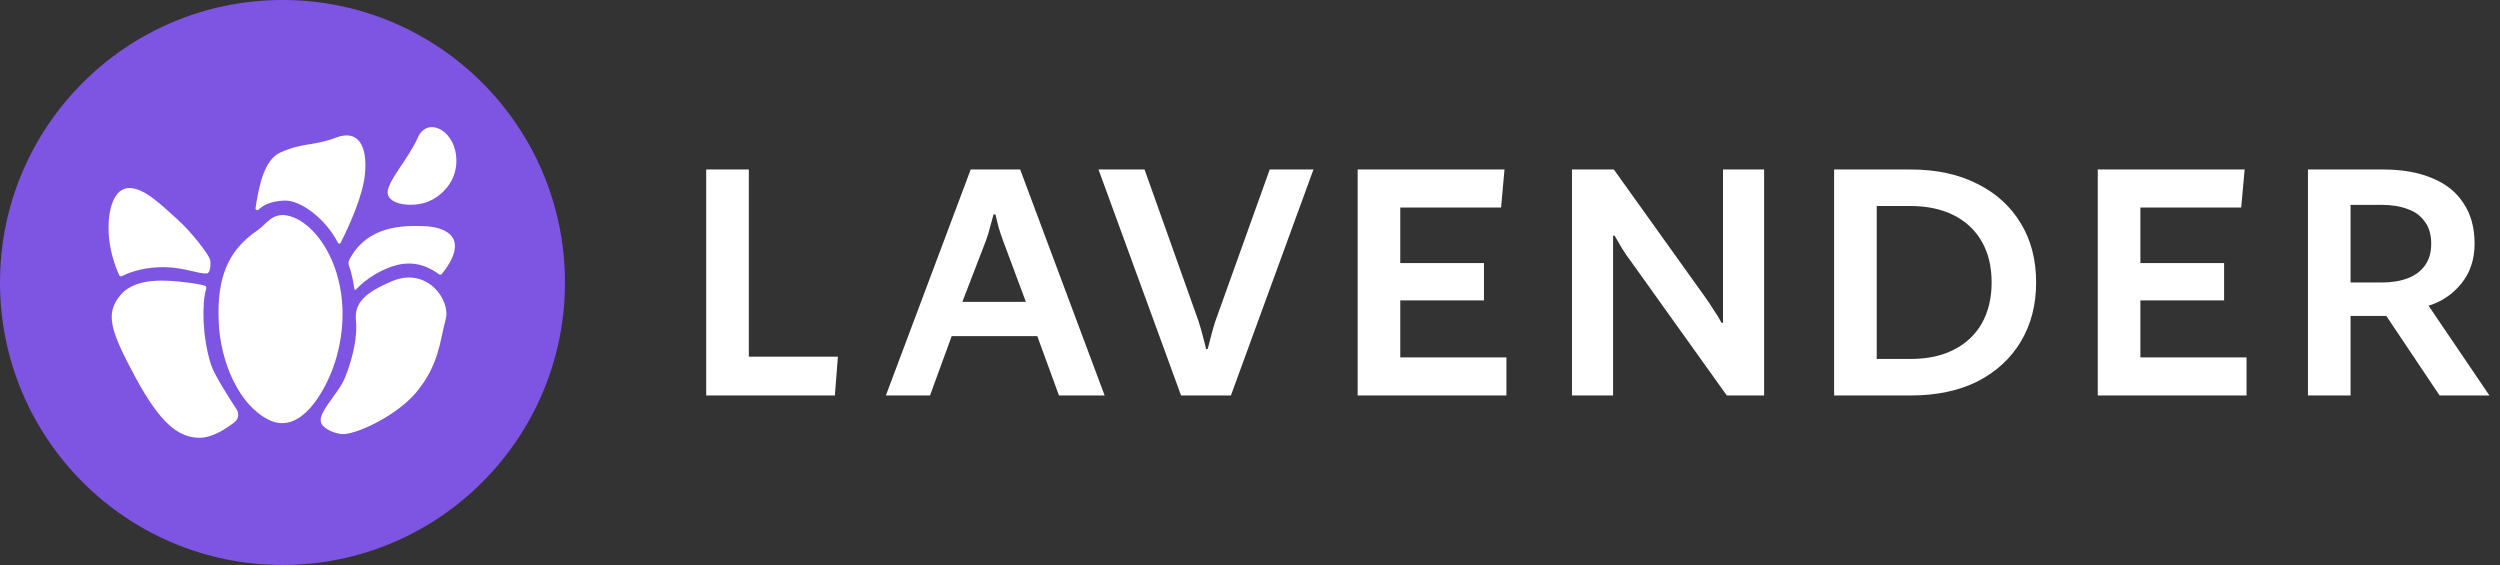
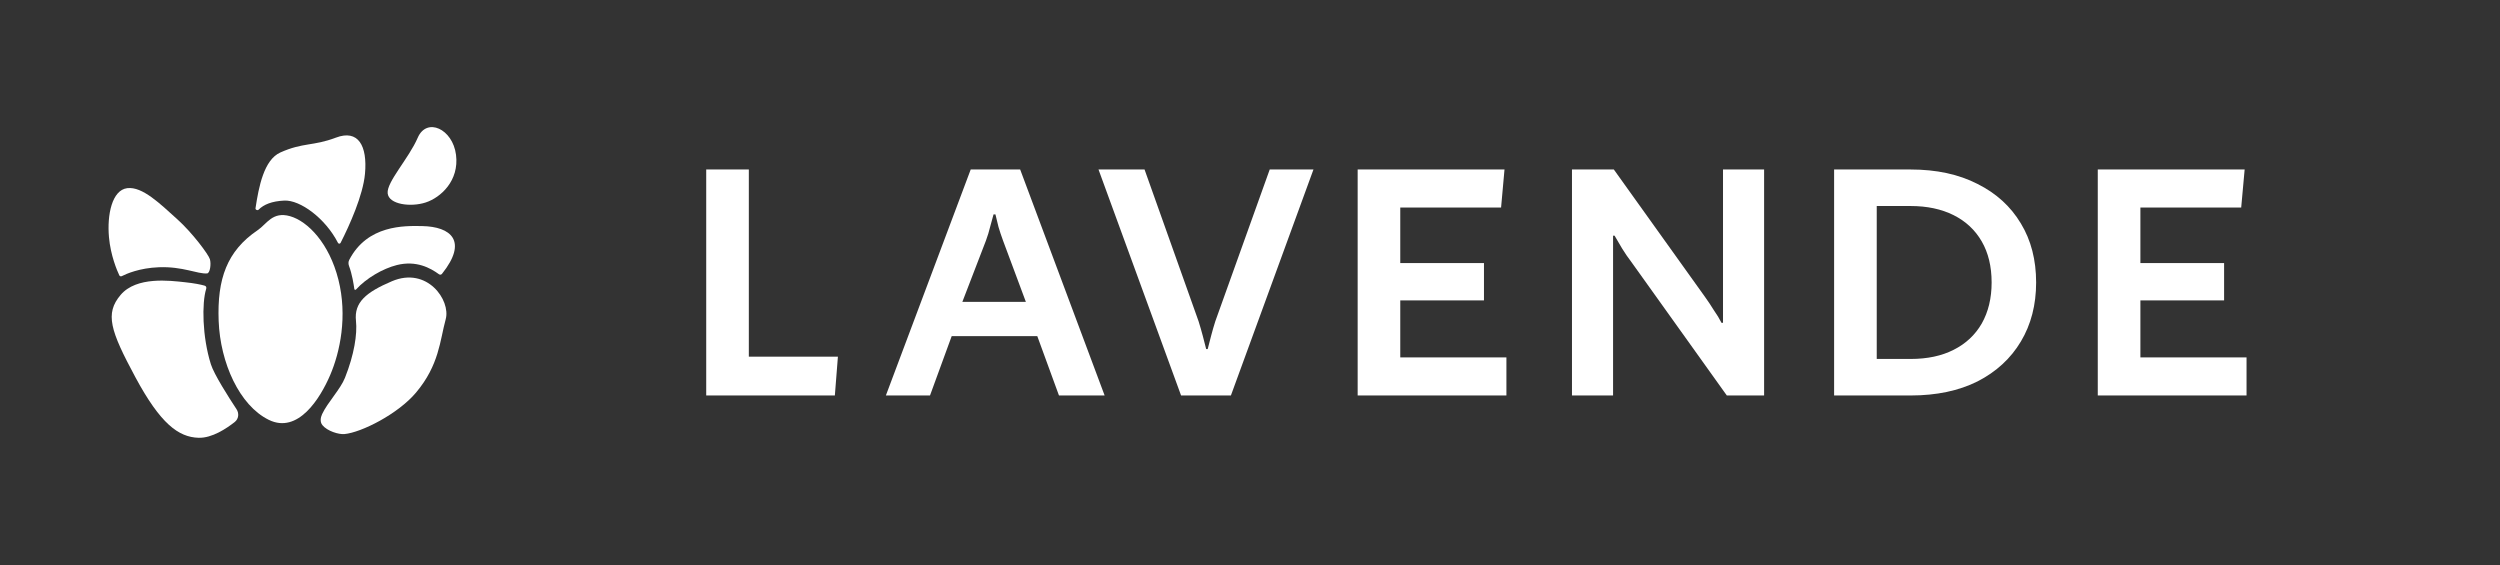
<svg xmlns="http://www.w3.org/2000/svg" width="177" height="40" viewBox="0 0 177 40" fill="none">
  <rect x="0" y="0" width="177" height="40" fill="#333333" stroke="none" />
  <path d="M50 28V12H53.017V25.253H59.324L59.108 28H50Z" fill="white" />
  <path d="M78.208 28H74.975L73.44 23.798H67.38L65.844 28H62.72L68.726 12H72.228L78.208 28ZM72.632 21.374L71.016 17.037C70.89 16.696 70.783 16.373 70.693 16.067C70.621 15.762 70.549 15.466 70.477 15.178H70.343C70.271 15.466 70.19 15.762 70.1 16.067C70.028 16.373 69.93 16.696 69.804 17.037L68.134 21.374H72.632Z" fill="white" />
  <path d="M92.993 12L87.148 28H83.62L77.774 12H81.034L84.859 22.747C84.966 23.089 85.065 23.43 85.155 23.771C85.245 24.112 85.325 24.426 85.397 24.714H85.505C85.577 24.426 85.658 24.112 85.748 23.771C85.837 23.43 85.936 23.089 86.044 22.747L89.896 12H92.993Z" fill="white" />
  <path d="M106.519 12L106.277 14.694H99.139V18.626H105.065V21.266H99.139V25.306H106.654V28H96.122V12H106.519Z" fill="white" />
  <path d="M124.899 12V28H122.259L115.498 18.545C115.265 18.24 115.049 17.926 114.851 17.603C114.654 17.279 114.474 16.974 114.313 16.687H114.205V28H111.296V12H114.259L120.697 20.997C120.93 21.32 121.146 21.643 121.343 21.966C121.559 22.271 121.738 22.568 121.881 22.855H121.989V12H124.899Z" fill="white" />
  <path d="M144.158 20C144.158 21.58 143.799 22.972 143.08 24.175C142.362 25.378 141.339 26.321 140.01 27.003C138.681 27.668 137.101 28 135.27 28H129.855V12H135.27C137.101 12 138.681 12.341 140.01 13.024C141.339 13.688 142.362 14.622 143.08 15.825C143.799 17.01 144.158 18.402 144.158 20ZM141.007 20C141.007 18.869 140.773 17.899 140.306 17.091C139.839 16.283 139.175 15.663 138.314 15.232C137.451 14.801 136.437 14.586 135.27 14.586H132.873V25.414H135.27C136.455 25.414 137.469 25.199 138.314 24.768C139.175 24.337 139.839 23.717 140.306 22.909C140.773 22.083 141.007 21.113 141.007 20Z" fill="white" />
  <path d="M158.921 12L158.677 14.694H151.54V18.626H157.466V21.266H151.54V25.306H159.055V28H148.522V12H158.921Z" fill="white" />
-   <path d="M175.201 17.253C175.201 18.366 174.887 19.309 174.258 20.081C173.648 20.835 172.875 21.356 171.941 21.643L176.251 28H172.723L168.952 22.37H166.419V28H163.403V12H168.737C170.083 12 171.241 12.207 172.211 12.62C173.181 13.015 173.917 13.607 174.42 14.397C174.94 15.169 175.201 16.121 175.201 17.253ZM172.13 17.253C172.13 16.606 171.978 16.085 171.672 15.69C171.384 15.277 170.981 14.981 170.46 14.801C169.94 14.604 169.329 14.505 168.628 14.505H166.419V20H168.628C169.329 20 169.94 19.901 170.46 19.704C170.981 19.506 171.384 19.21 171.672 18.815C171.978 18.402 172.13 17.881 172.13 17.253Z" fill="white" />
-   <circle cx="20" cy="20" r="20" fill="#7E54E2" />
  <path d="M19.028 29.724C16.953 28.705 15.594 25.691 15.481 22.722C15.368 19.752 16.067 17.768 18.243 16.297C18.896 15.856 19.285 14.952 20.538 15.307C21.791 15.663 23.313 17.226 23.96 19.805C24.608 22.383 24.082 24.911 23.375 26.558C22.669 28.205 21.102 30.744 19.028 29.724Z" fill="white" />
  <path d="M14.93 25.789C14.312 23.822 14.288 21.451 14.594 20.465C14.637 20.35 14.594 20.24 14.464 20.217C14.203 20.146 13.781 20.055 13.087 19.981C12.041 19.87 9.668 19.554 8.542 20.878C7.417 22.202 7.808 23.403 9.582 26.702C11.356 30.002 12.636 30.952 14.059 30.995C15.011 31.025 16.045 30.333 16.624 29.873C16.9 29.655 16.94 29.265 16.746 28.972C16.199 28.143 15.157 26.513 14.93 25.789Z" fill="white" />
  <path d="M7.715 16.793C7.832 18.091 8.284 19.148 8.447 19.494C8.479 19.56 8.56 19.584 8.624 19.55C8.939 19.389 9.87 18.974 11.244 18.921C12.957 18.855 13.985 19.413 14.663 19.358C14.872 19.341 14.96 18.69 14.862 18.354C14.765 18.019 13.618 16.483 12.56 15.531C11.347 14.438 10.085 13.188 9.008 13.322C7.931 13.457 7.573 15.2 7.715 16.793Z" fill="white" />
  <path d="M20.125 14.201C19.241 14.244 18.677 14.477 18.307 14.846C18.231 14.922 18.073 14.854 18.089 14.748C18.322 13.217 18.686 11.314 19.851 10.794C21.469 10.071 22.156 10.361 23.786 9.743C25.362 9.145 26.023 10.313 25.841 12.306C25.703 13.823 24.748 15.954 24.112 17.198C24.074 17.273 23.967 17.27 23.929 17.195C23.038 15.456 21.251 14.146 20.125 14.201Z" fill="white" />
  <path d="M24.387 30.732C23.982 30.769 23.175 30.526 22.827 30.1C22.649 29.882 22.687 29.572 22.807 29.317C23.194 28.49 24.096 27.568 24.423 26.75C25.081 25.1 25.303 23.648 25.203 22.719C25.061 21.406 25.915 20.692 27.746 19.912C30.237 18.851 31.924 21.253 31.556 22.602C31.141 24.121 31.1 25.831 29.461 27.787C28.184 29.312 25.58 30.622 24.387 30.732Z" fill="white" />
  <path d="M29.886 16.006C31.929 16.043 33.152 17.063 31.291 19.39C31.24 19.454 31.146 19.466 31.08 19.418C30.476 18.976 29.471 18.42 28.093 18.767C27.11 19.015 25.934 19.692 25.203 20.5C25.165 20.541 25.095 20.52 25.087 20.465C25.045 20.153 24.927 19.401 24.712 18.835C24.659 18.695 24.655 18.537 24.724 18.403C26.012 15.915 28.633 15.983 29.886 16.006Z" fill="white" />
  <path d="M32.286 10.959C32.522 12.798 31.198 13.988 30.142 14.334C29.086 14.681 27.523 14.481 27.446 13.682C27.37 12.883 28.941 11.219 29.576 9.75C30.211 8.282 32.051 9.12 32.286 10.959Z" fill="white" />
</svg>